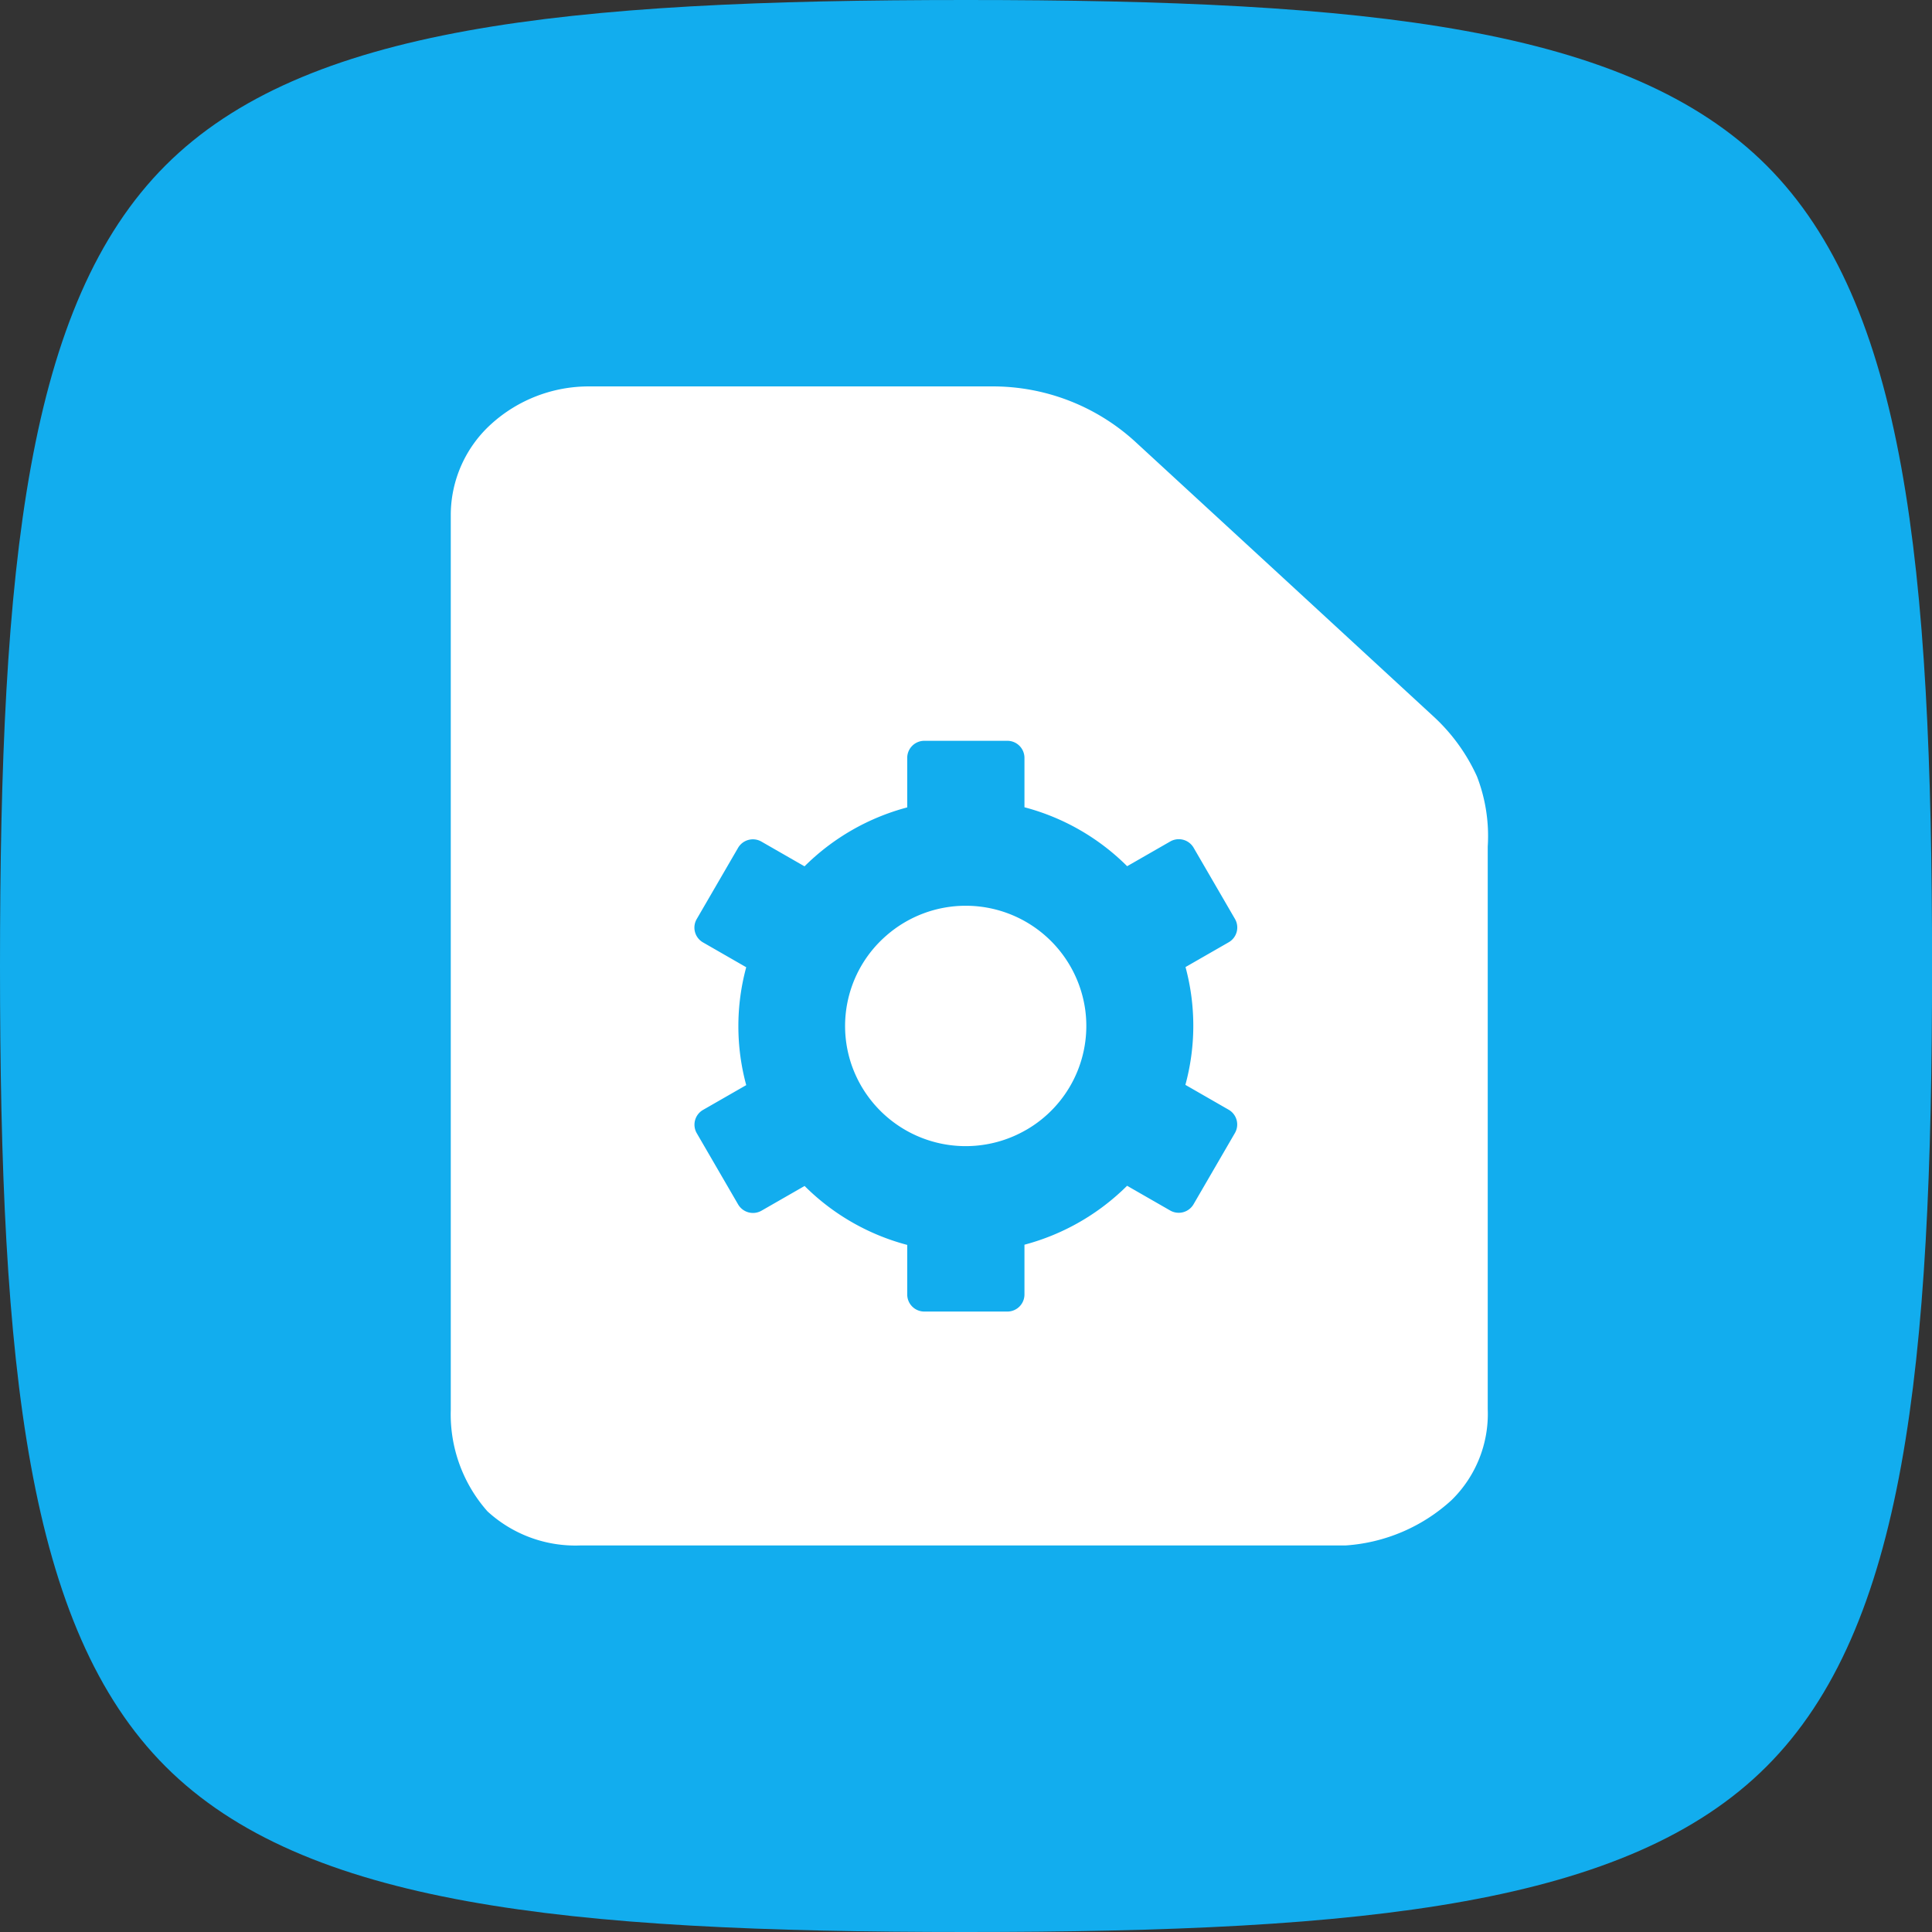
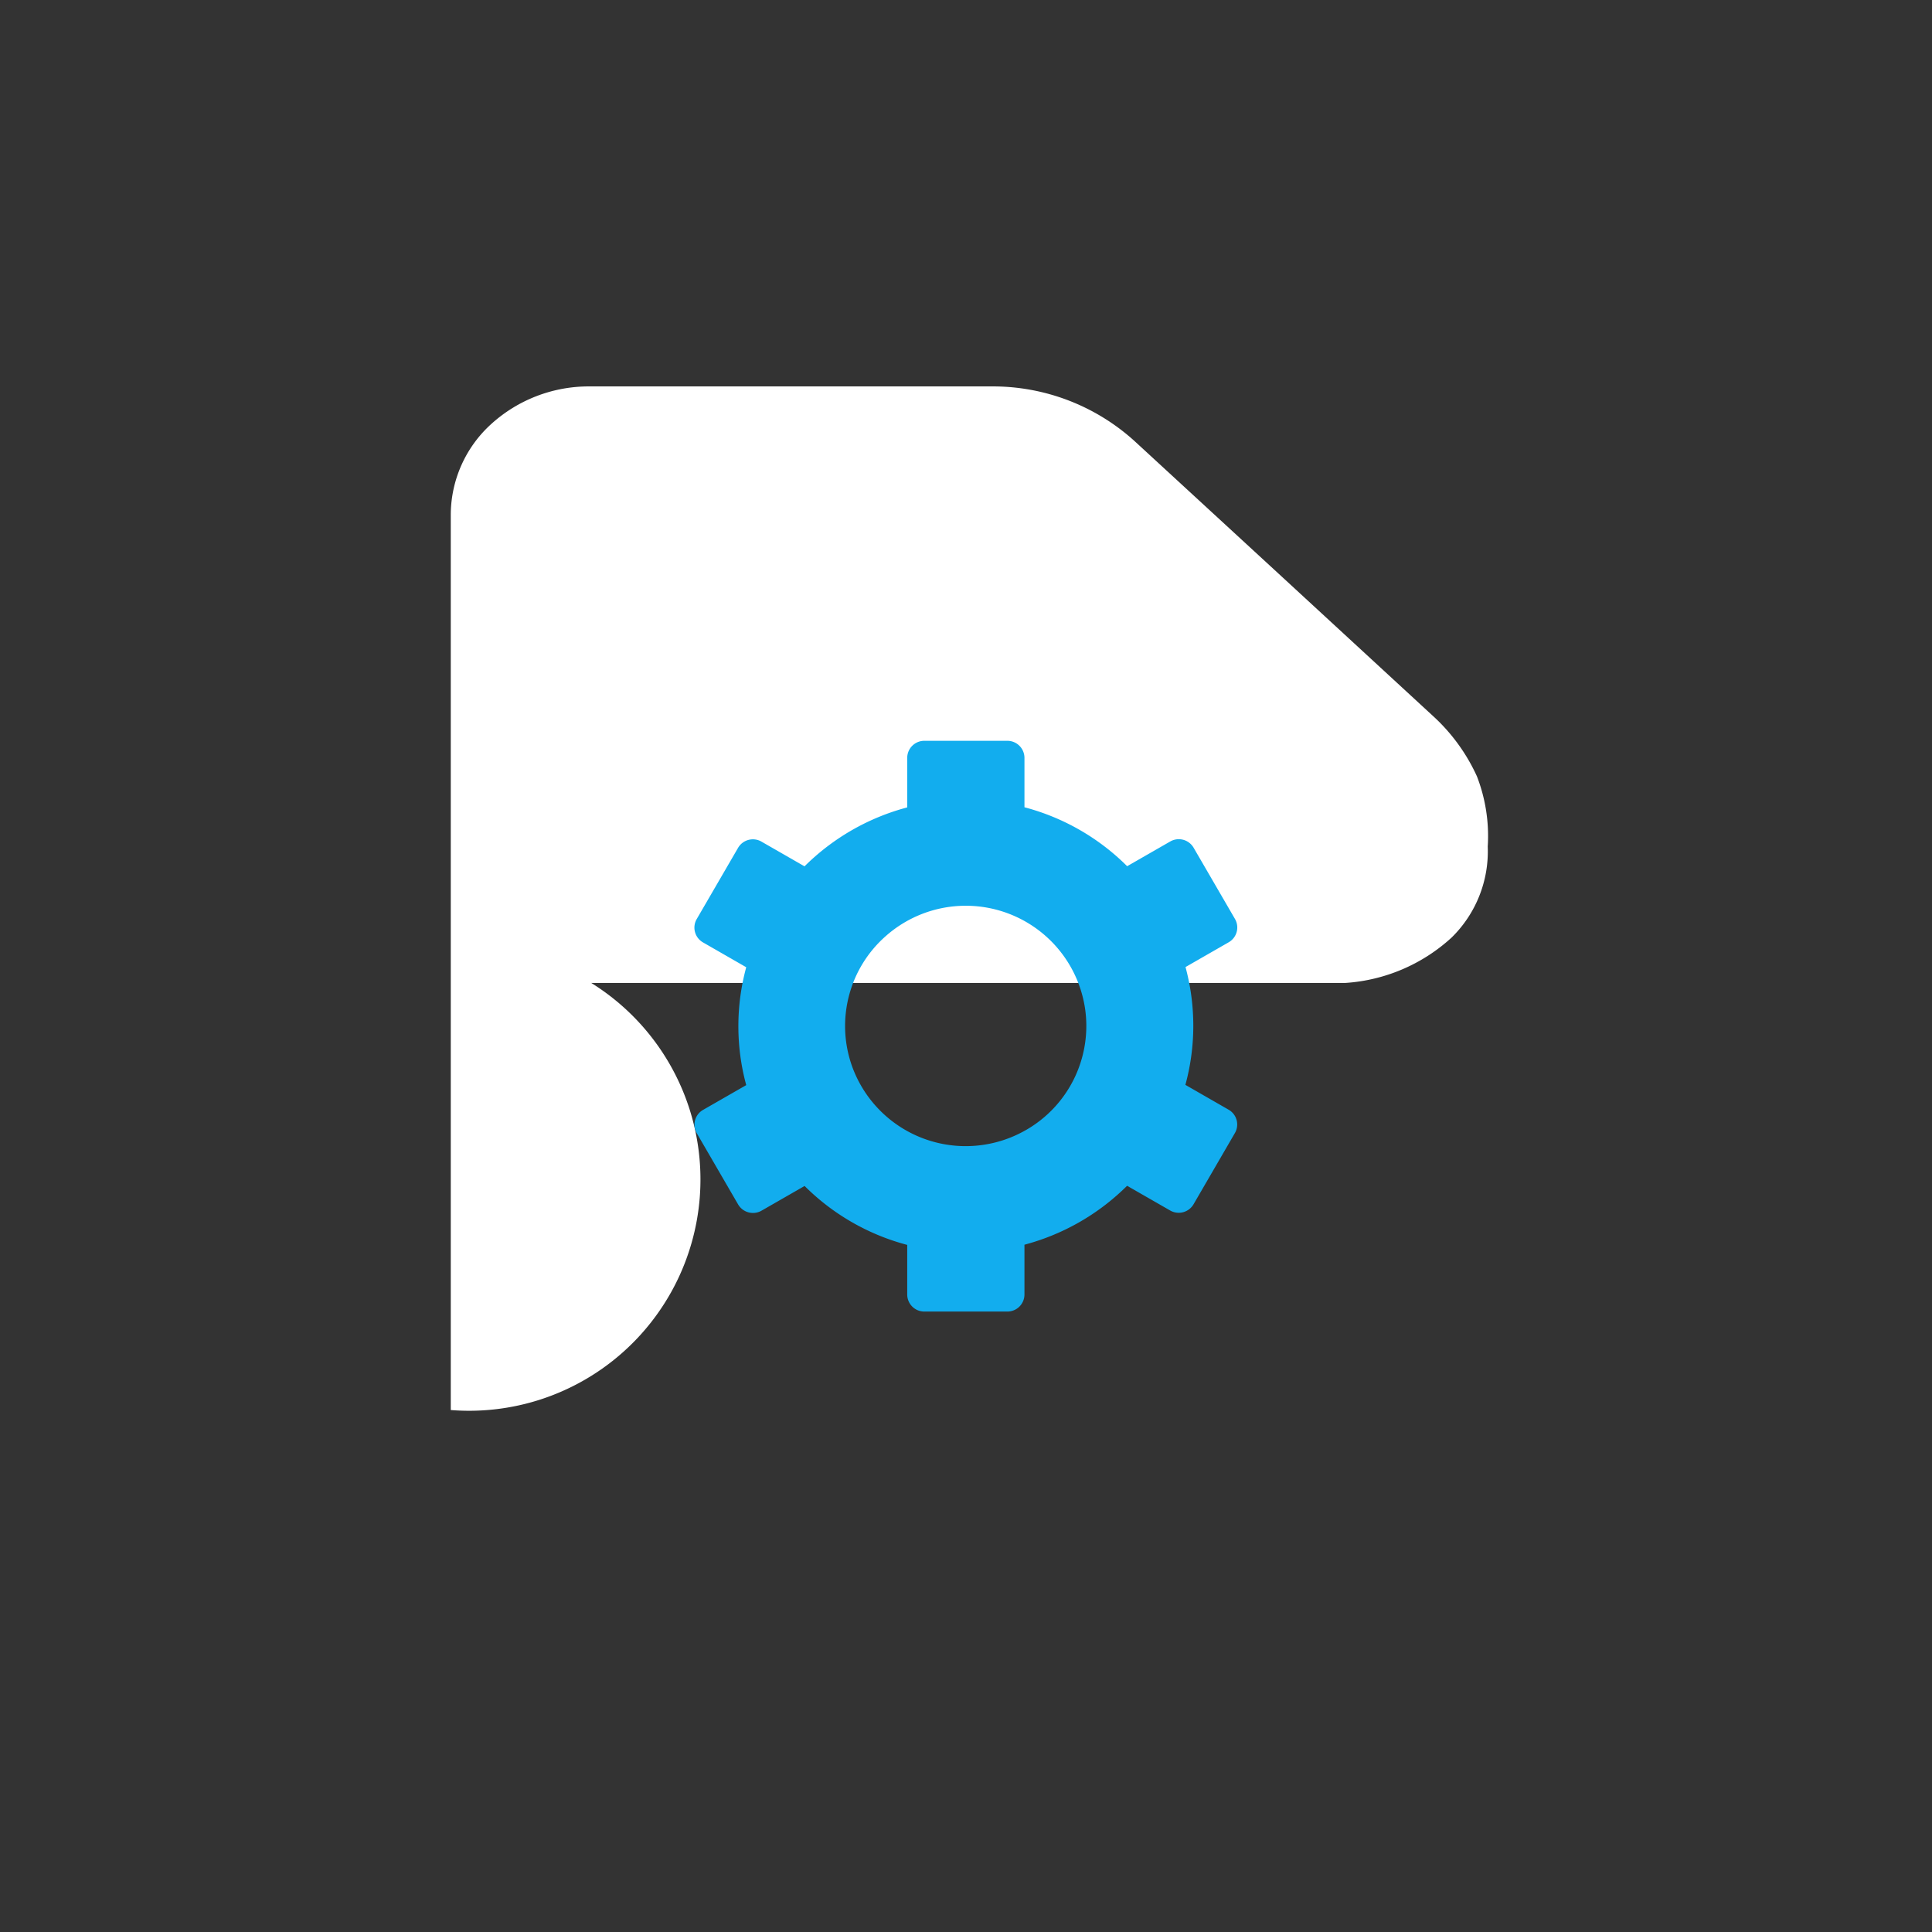
<svg xmlns="http://www.w3.org/2000/svg" id="icon_documento-engrenagem" width="30.289" height="30.289" viewBox="0 0 30.289 30.289">
  <rect x="0" y="0" width="30.289" height="30.289" fill="#333333" stroke="none" />
-   <path id="Caminho_873" data-name="Caminho 873" d="M15.145,30.289c-6.305,0-10.38-.425-12.55-2.595S0,21.45,0,15.145.425,4.764,2.594,2.594,8.839,0,15.145,0s10.38.425,12.55,2.594,2.595,6.245,2.595,12.55-.425,10.38-2.595,12.55S21.45,30.289,15.145,30.289Z" transform="translate(0 0)" fill="#12adee" />
-   <path id="Caminho_874" data-name="Caminho 874" d="M24.721,12.858l2.341,2.155L29.4,17.168a2.911,2.911,0,0,1,.688.946,2.593,2.593,0,0,1,.169,1.1v8.819a1.89,1.89,0,0,1-.568,1.428,2.729,2.729,0,0,1-1.662.71h-12a2.038,2.038,0,0,1-1.452-.535A2.294,2.294,0,0,1,14,28.048V14.006a1.926,1.926,0,0,1,.634-1.416A2.276,2.276,0,0,1,16.17,12h6.319A3.307,3.307,0,0,1,24.721,12.858Z" transform="translate(-6.933 -5.942)" fill="#fff" />
+   <path id="Caminho_874" data-name="Caminho 874" d="M24.721,12.858l2.341,2.155L29.4,17.168a2.911,2.911,0,0,1,.688.946,2.593,2.593,0,0,1,.169,1.1a1.89,1.89,0,0,1-.568,1.428,2.729,2.729,0,0,1-1.662.71h-12a2.038,2.038,0,0,1-1.452-.535A2.294,2.294,0,0,1,14,28.048V14.006a1.926,1.926,0,0,1,.634-1.416A2.276,2.276,0,0,1,16.17,12h6.319A3.307,3.307,0,0,1,24.721,12.858Z" transform="translate(-6.933 -5.942)" fill="#fff" />
  <path id="Caminho_1953" data-name="Caminho 1953" d="M33.048,15.547l.676-.388a.267.267,0,0,0,.1-.365l-.648-1.116a.269.269,0,0,0-.367-.1l-.676.388a3.563,3.563,0,0,0-1.61-.924v-.778A.268.268,0,0,0,30.254,12h-1.3a.268.268,0,0,0-.269.267v.777a3.586,3.586,0,0,0-1.61.924l-.676-.388a.269.269,0,0,0-.367.1l-.648,1.116a.267.267,0,0,0,.1.365l.677.389a3.527,3.527,0,0,0,0,1.848l-.676.388a.267.267,0,0,0-.1.365l.648,1.116a.27.27,0,0,0,.367.1l.676-.388a3.563,3.563,0,0,0,1.609.924v.778a.268.268,0,0,0,.269.267h1.3a.268.268,0,0,0,.269-.267V19.9a3.585,3.585,0,0,0,1.609-.924l.676.388a.269.269,0,0,0,.367-.1l.648-1.116a.267.267,0,0,0-.1-.365l-.677-.389A3.527,3.527,0,0,0,33.048,15.547Zm-2.5,2.554a1.893,1.893,0,0,1-2.737-1.025,1.877,1.877,0,0,1,.544-2.02,1.891,1.891,0,0,1,3.122,1.17,1.881,1.881,0,0,1-.93,1.876Z" transform="translate(-14.462 -0.386)" fill="#12adee" />
</svg>